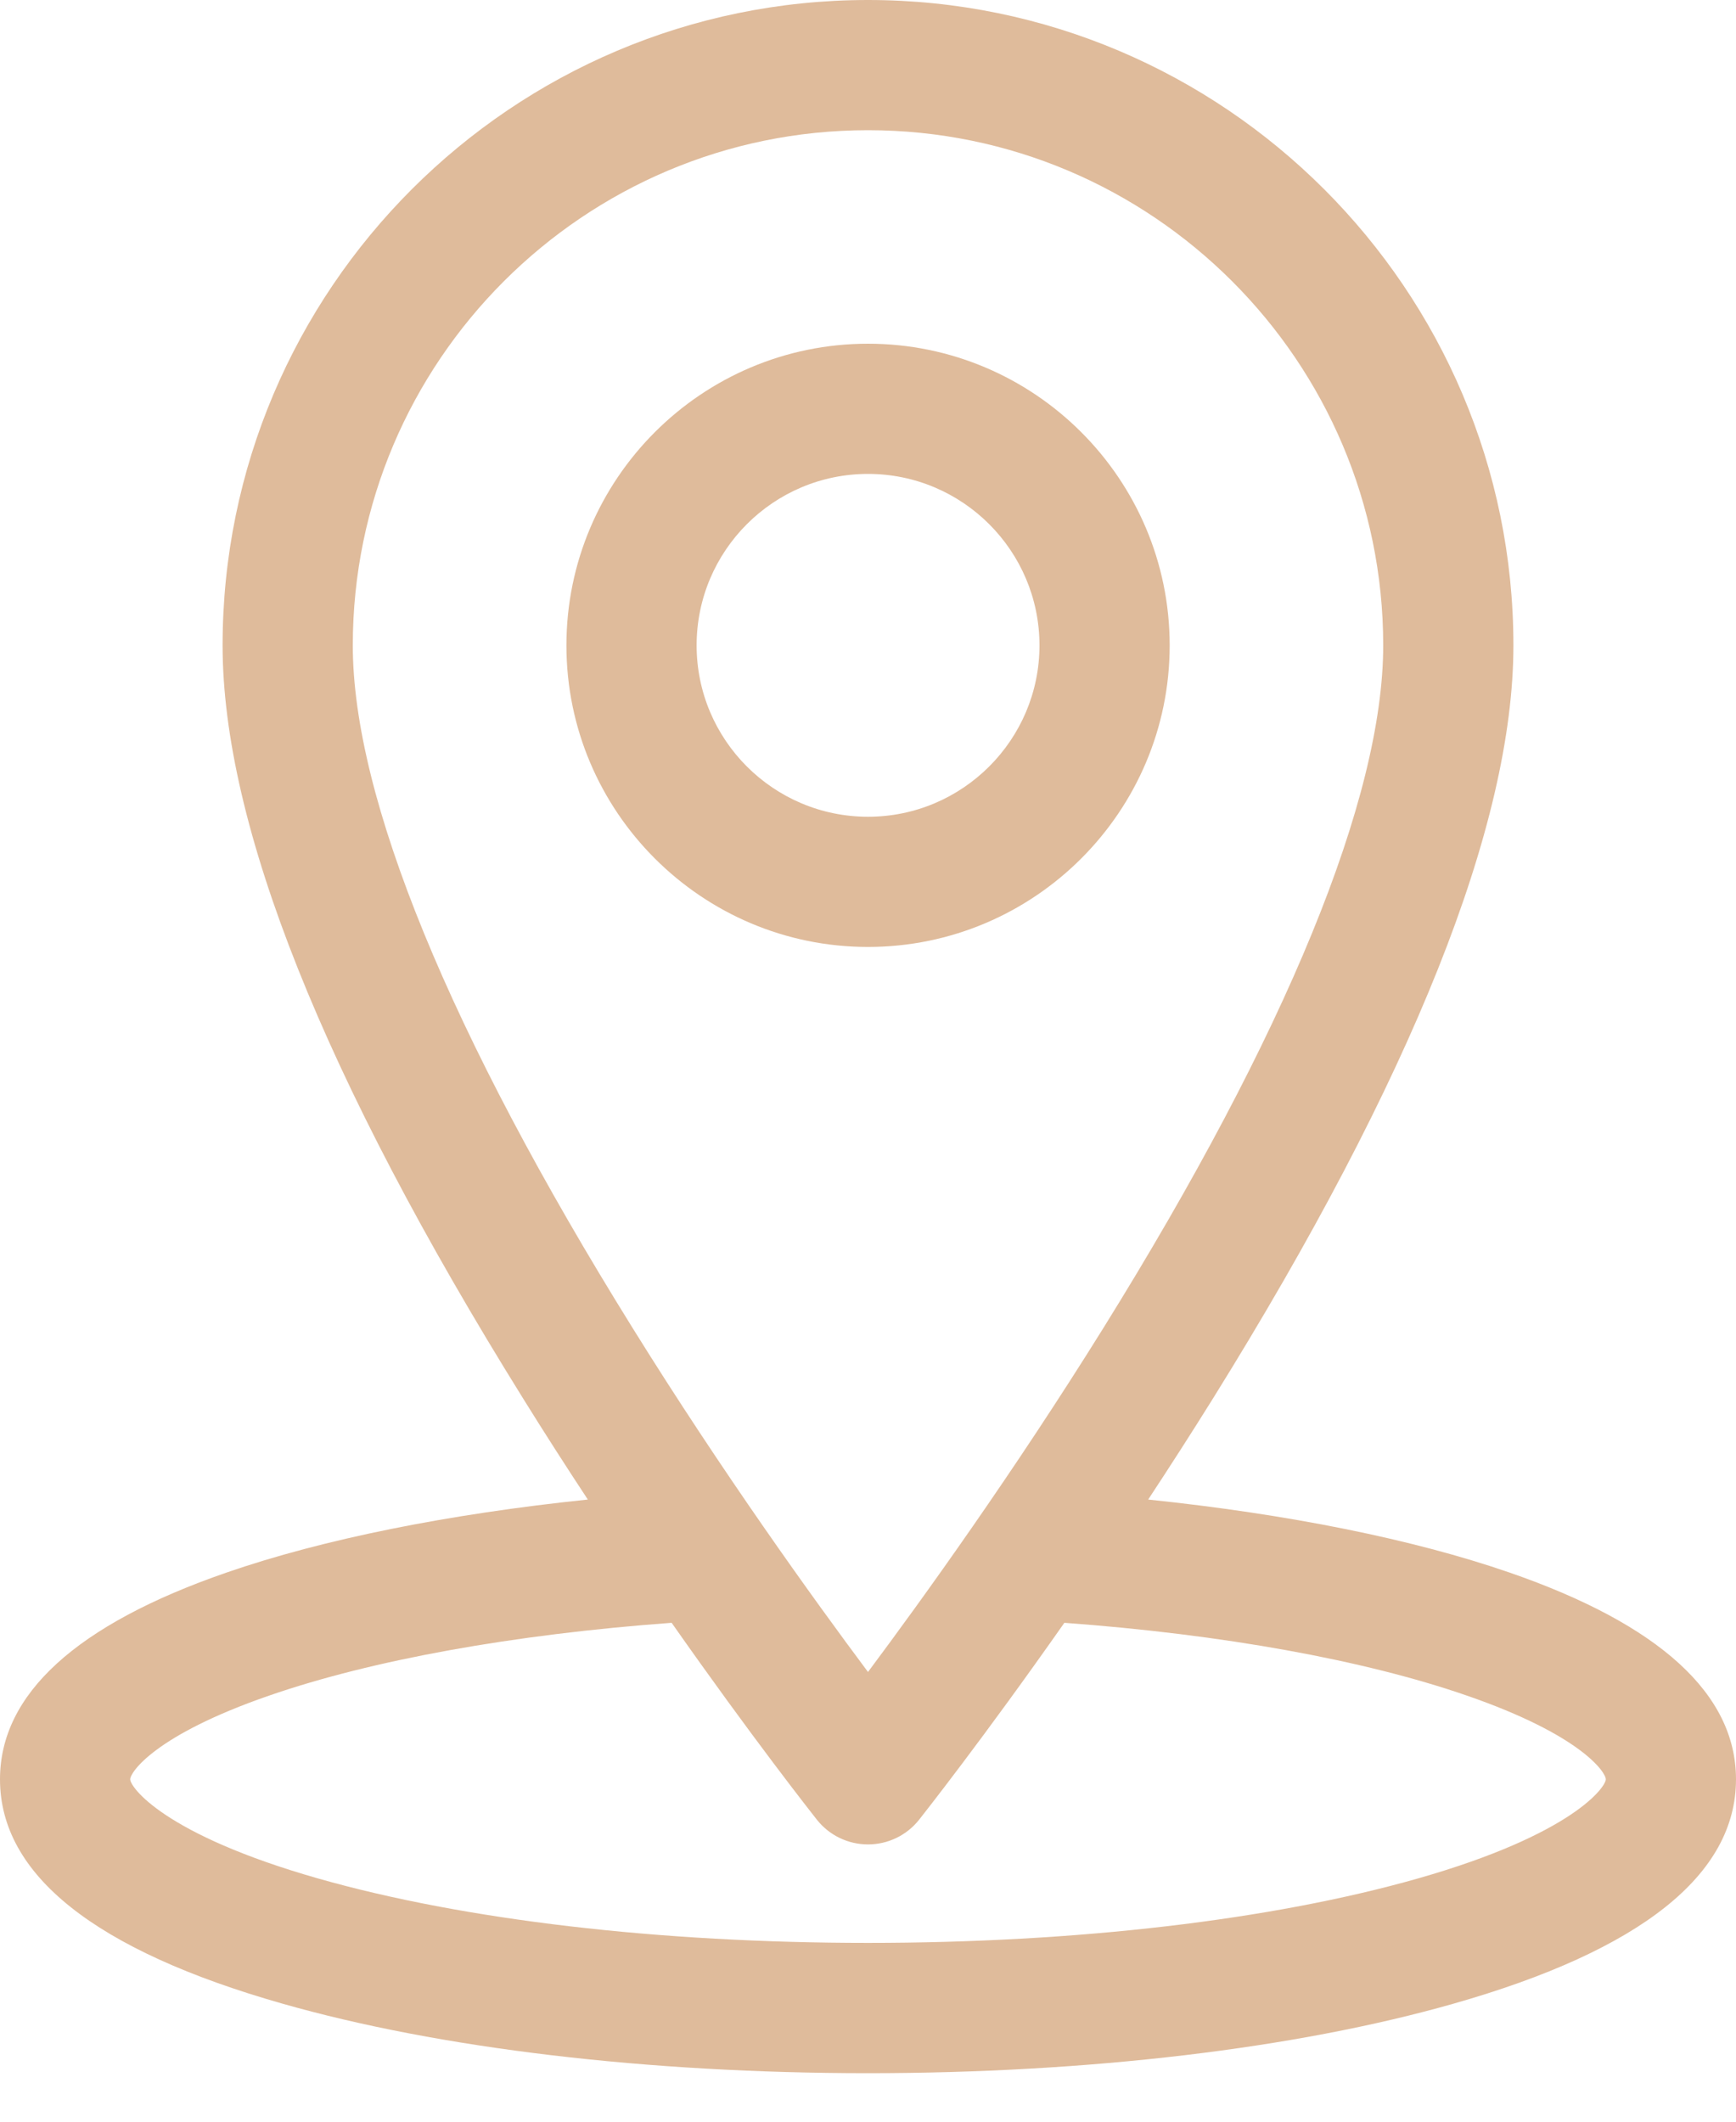
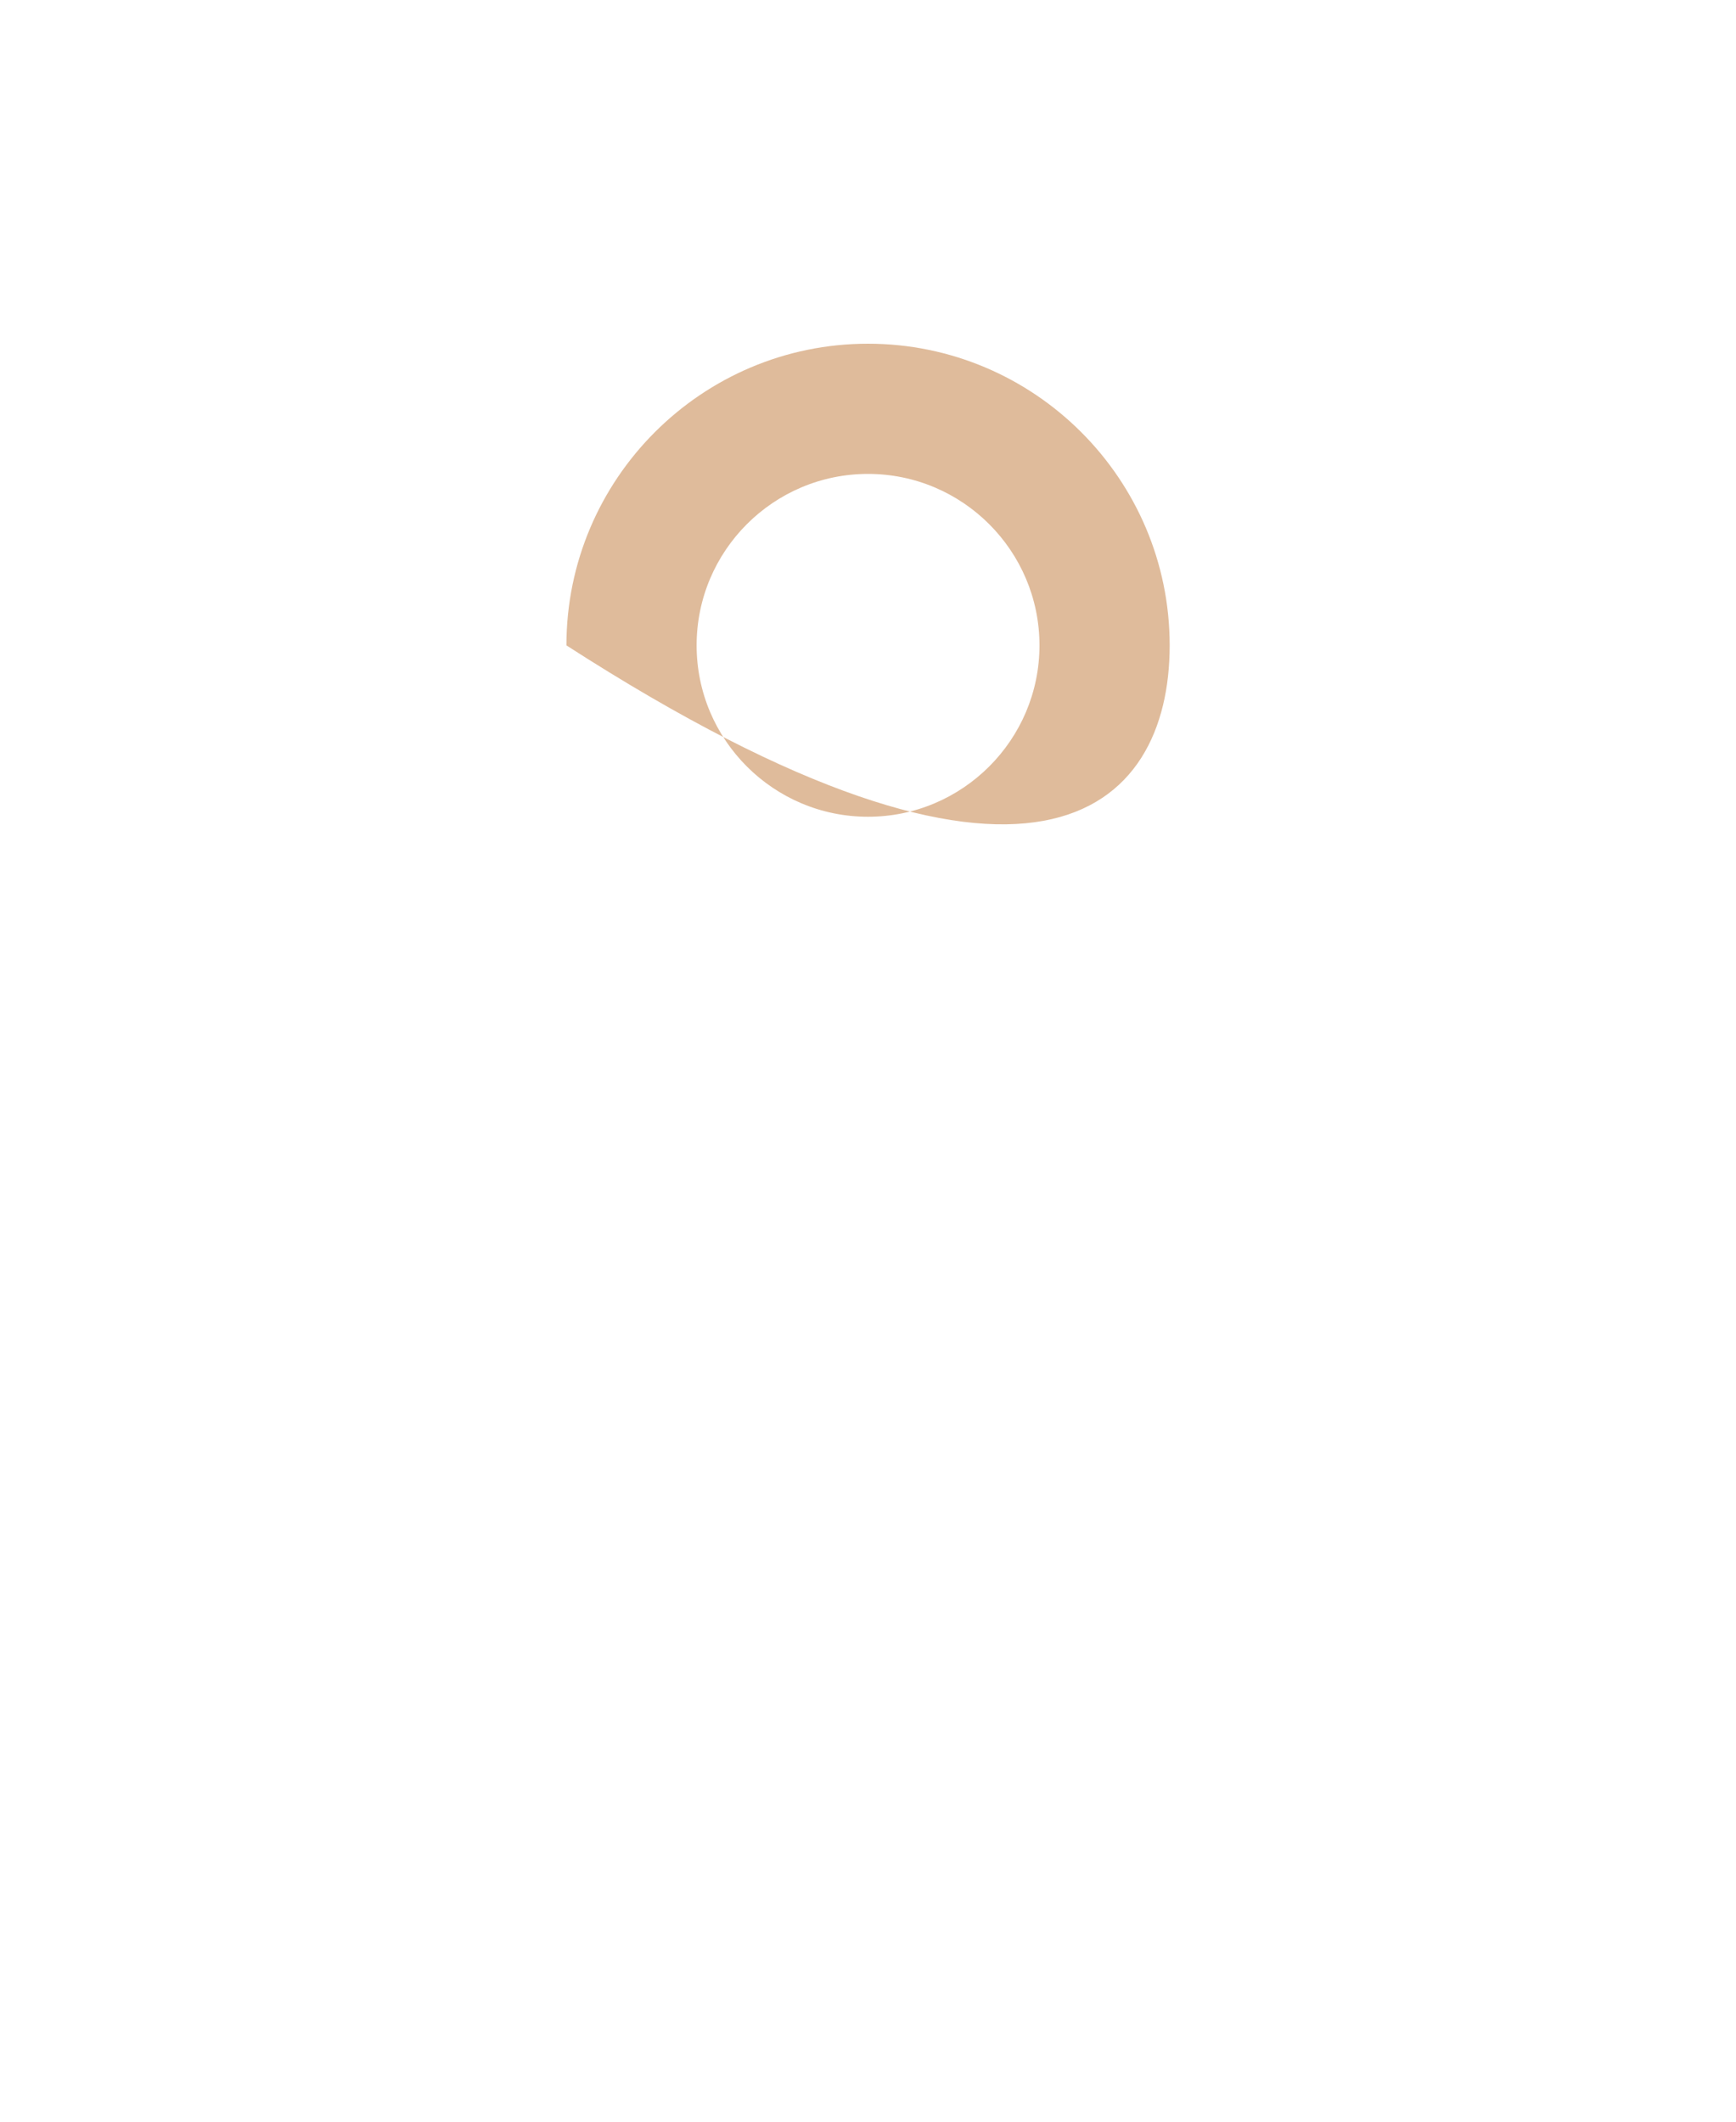
<svg xmlns="http://www.w3.org/2000/svg" width="18" height="22" viewBox="0 0 18 22" fill="none">
-   <path d="M15.652 16.306C14.652 15.96 13.35 15.699 11.905 15.549C12.127 15.212 12.354 14.859 12.582 14.493C14.645 11.175 15.692 8.551 15.692 6.692C15.692 3.002 12.69 0 9 0C5.31 0 2.308 3.002 2.308 6.692C2.308 8.551 3.355 11.175 5.419 14.493C5.646 14.859 5.873 15.212 6.095 15.549C4.65 15.699 3.348 15.96 2.349 16.306C0.79 16.845 0 17.567 0 18.45C0 19.44 0.985 20.223 2.928 20.776C4.559 21.241 6.715 21.497 9 21.497C11.284 21.497 13.441 21.241 15.072 20.776C17.015 20.223 18 19.44 18 18.45C18 17.567 17.21 16.845 15.652 16.306ZM3.658 6.692C3.658 3.746 6.055 1.35 9 1.35C11.945 1.35 14.342 3.746 14.342 6.692C14.342 8.27 13.339 10.717 11.442 13.768C10.508 15.27 9.566 16.579 9 17.337C8.434 16.579 7.491 15.27 6.558 13.768C4.661 10.717 3.658 8.27 3.658 6.692ZM14.702 19.478C13.188 19.909 11.163 20.146 9 20.146C6.837 20.146 4.812 19.909 3.298 19.478C1.689 19.019 1.35 18.528 1.35 18.45C1.35 18.377 1.606 17.991 2.79 17.582C3.857 17.212 5.328 16.947 6.964 16.827C7.806 18.028 8.431 18.819 8.471 18.87C8.599 19.031 8.794 19.125 9 19.125C9.206 19.125 9.401 19.031 9.529 18.87C9.569 18.819 10.194 18.028 11.036 16.827C12.672 16.947 14.143 17.212 15.21 17.582C16.394 17.991 16.65 18.377 16.65 18.45C16.65 18.528 16.311 19.019 14.702 19.478Z" fill="#DFBB9B" />
-   <path d="M9 3.564C7.276 3.564 5.873 4.967 5.873 6.692C5.873 8.416 7.276 9.819 9 9.819C10.725 9.819 12.128 8.416 12.128 6.692C12.128 4.967 10.725 3.564 9 3.564ZM9 8.469C8.02 8.469 7.223 7.672 7.223 6.692C7.223 5.711 8.02 4.914 9 4.914C9.98 4.914 10.778 5.711 10.778 6.692C10.778 7.672 9.98 8.469 9 8.469Z" fill="#DFBB9B" />
+   <path d="M9 3.564C7.276 3.564 5.873 4.967 5.873 6.692C10.725 9.819 12.128 8.416 12.128 6.692C12.128 4.967 10.725 3.564 9 3.564ZM9 8.469C8.02 8.469 7.223 7.672 7.223 6.692C7.223 5.711 8.02 4.914 9 4.914C9.98 4.914 10.778 5.711 10.778 6.692C10.778 7.672 9.98 8.469 9 8.469Z" fill="#DFBB9B" />
</svg>